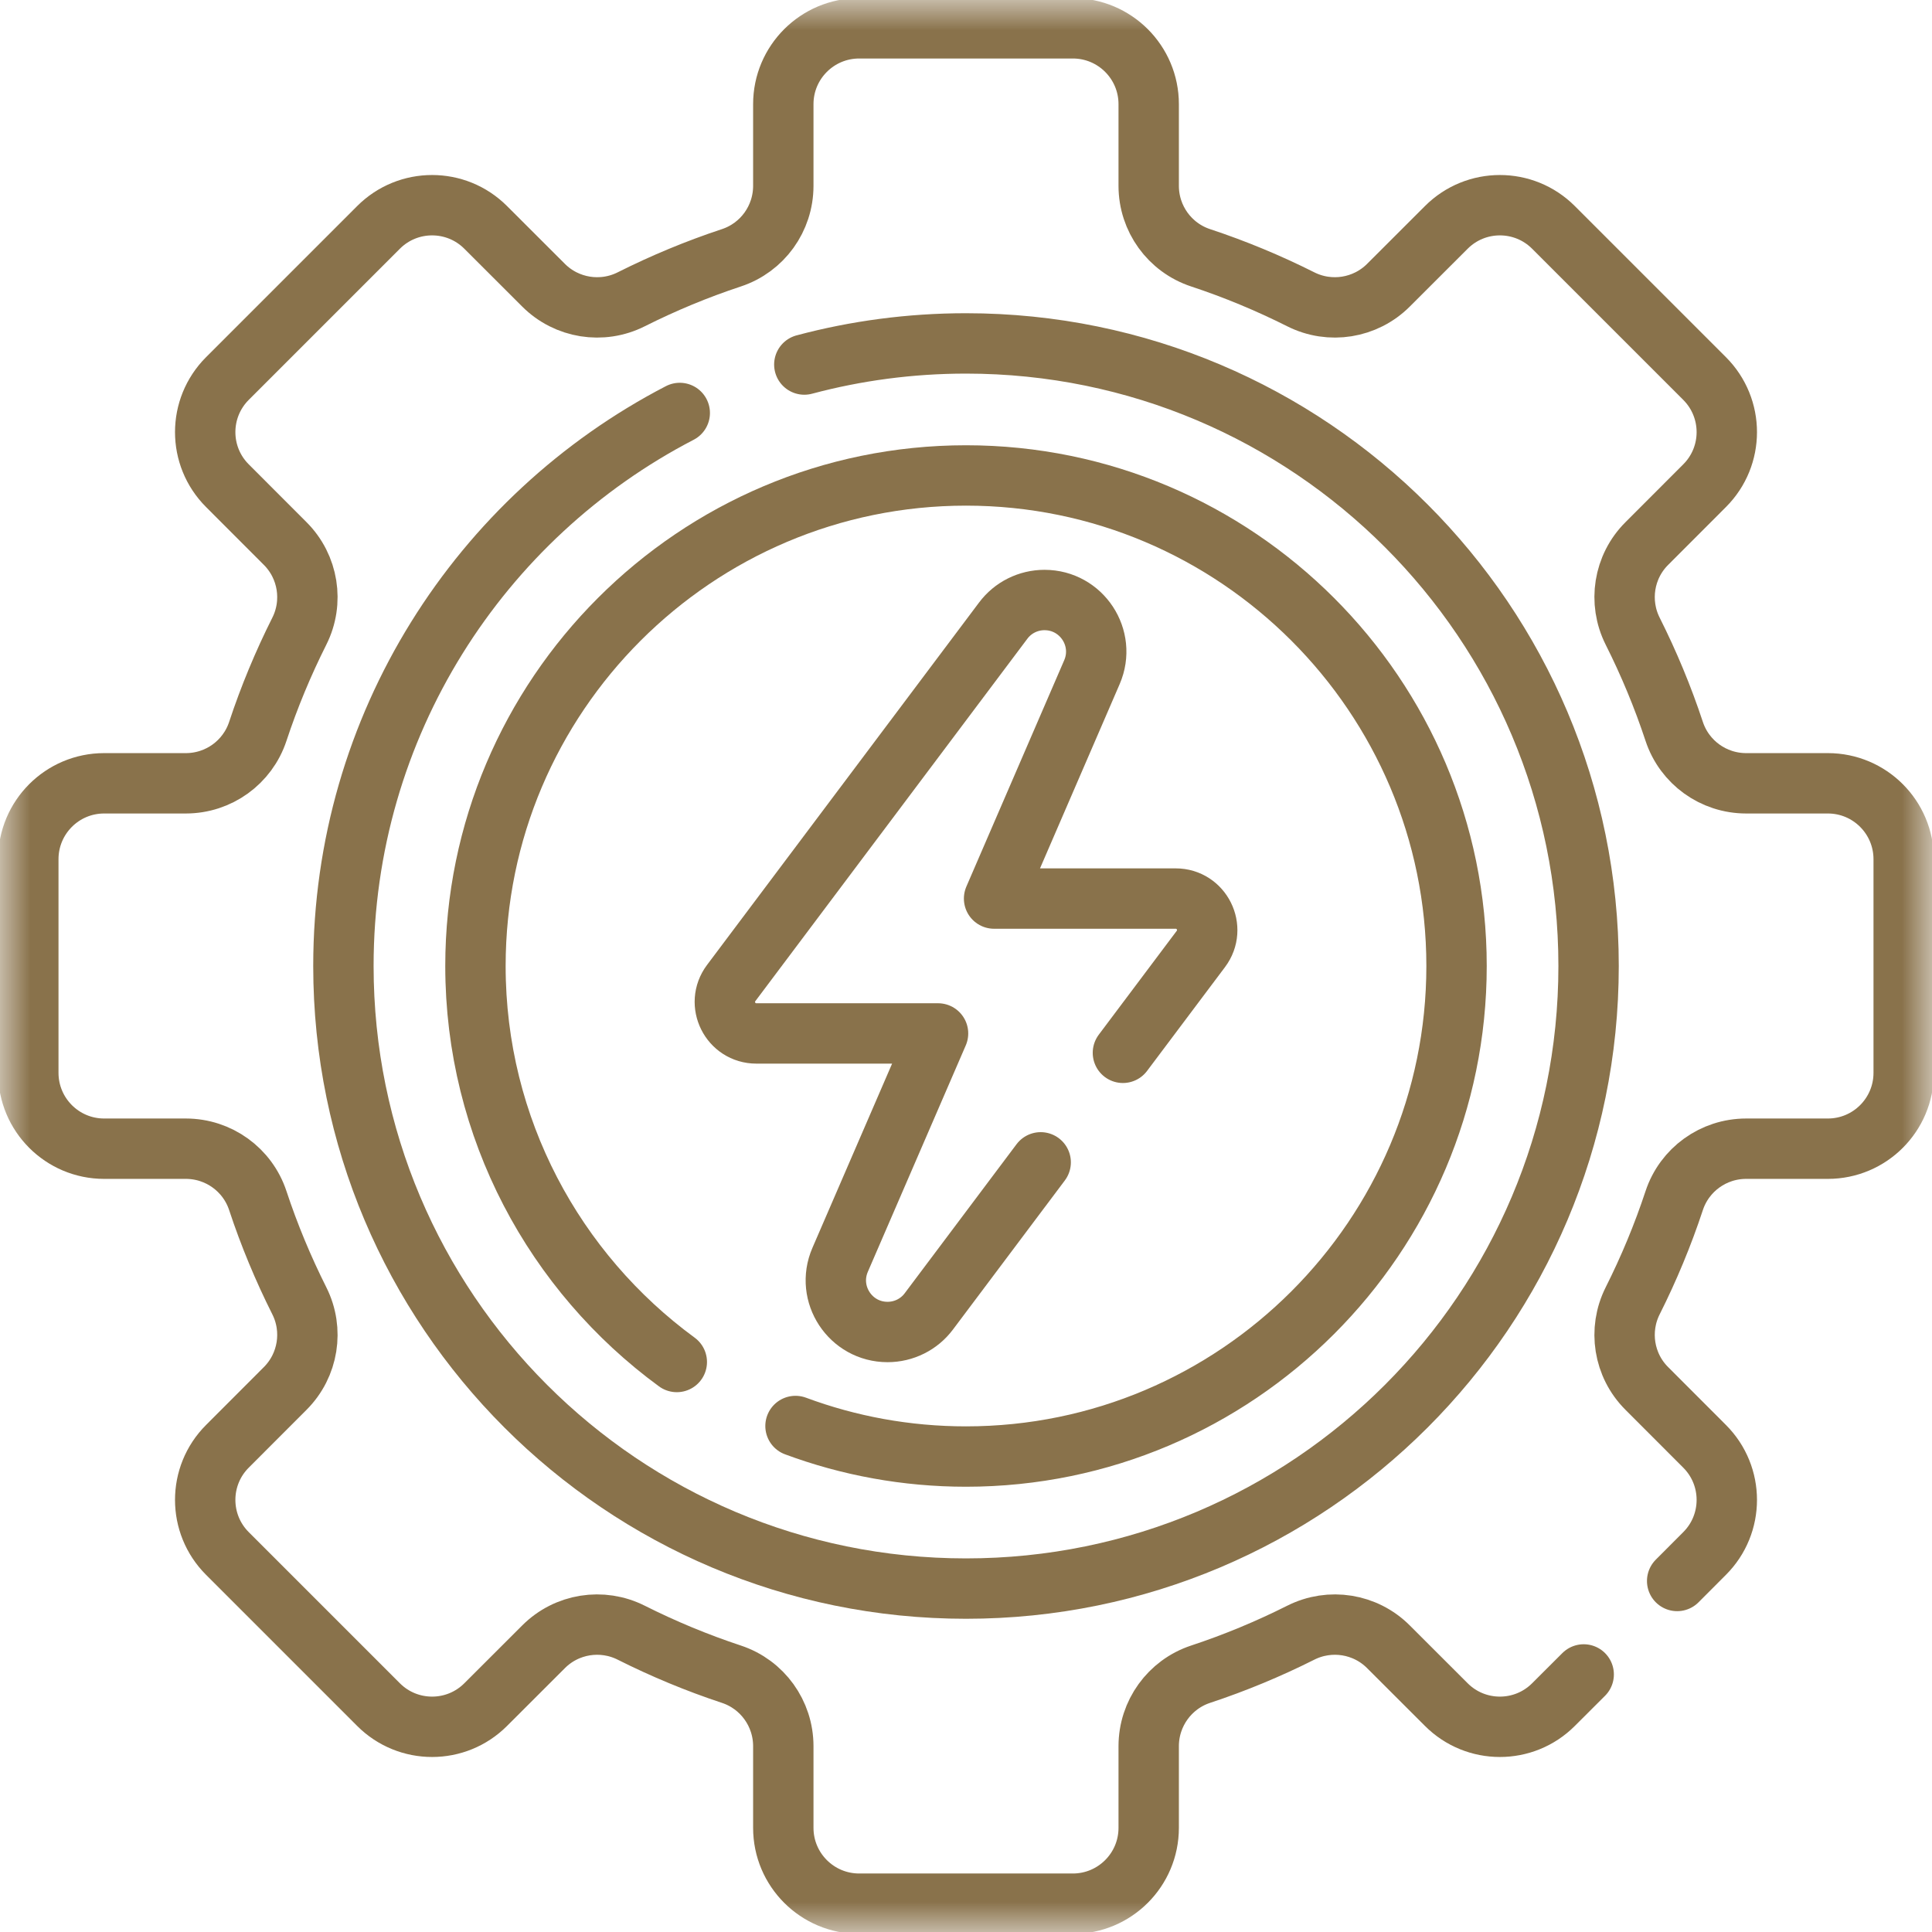
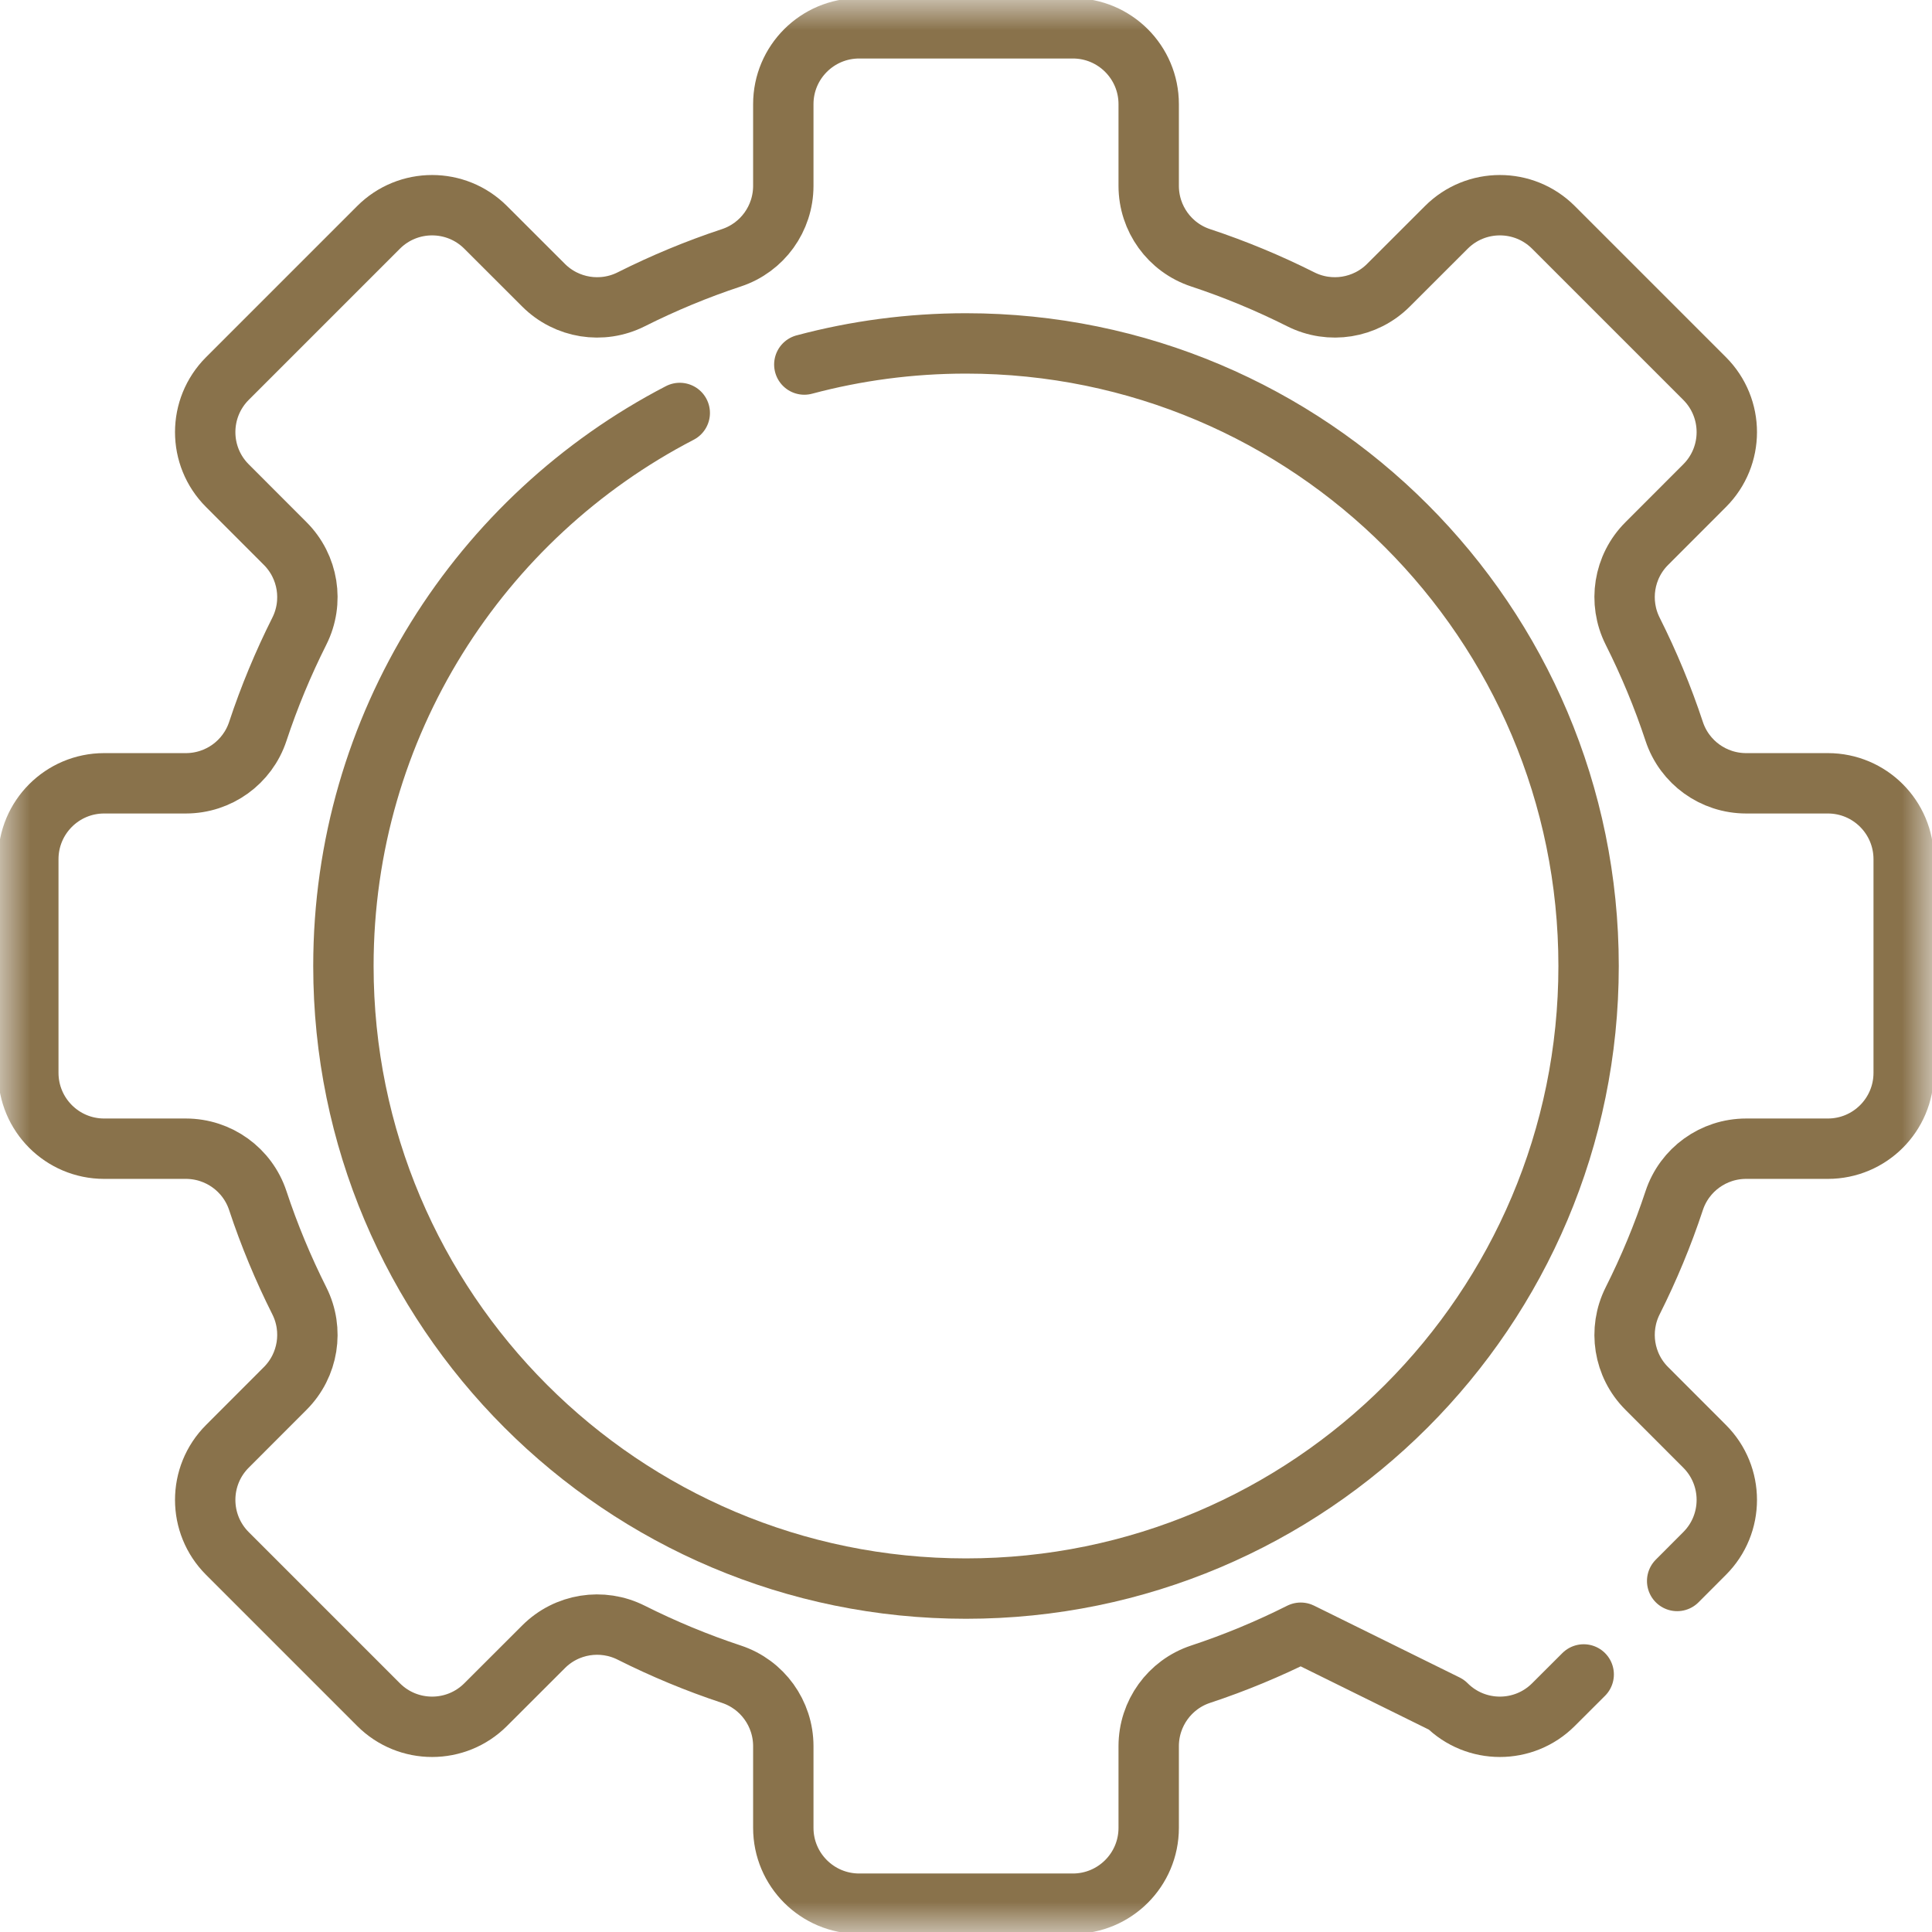
<svg xmlns="http://www.w3.org/2000/svg" width="32" height="32" viewBox="0 0 32 32" fill="none">
  <mask id="mask0_514_2872" style="mask-type:luminance" maskUnits="userSpaceOnUse" x="0" y="0" width="32" height="32">
    <path d="M0 0H32V32H0V0Z" fill="white" />
  </mask>
  <g mask="url(#mask0_514_2872)">
-     <path d="M27.779 26.186L28.233 25.731C28.724 25.241 28.724 24.445 28.233 23.955L27.276 22.997C26.892 22.614 26.799 22.028 27.043 21.544C27.31 21.012 27.541 20.458 27.73 19.886C27.9 19.372 28.38 19.026 28.922 19.026H30.275C30.969 19.026 31.531 18.463 31.531 17.77V14.231C31.531 13.537 30.969 12.974 30.275 12.974H28.922C28.38 12.974 27.9 12.628 27.73 12.114C27.541 11.542 27.31 10.988 27.043 10.456C26.799 9.972 26.892 9.386 27.276 9.003L28.233 8.045C28.724 7.555 28.724 6.76 28.233 6.269L25.731 3.767C25.241 3.276 24.445 3.276 23.955 3.767L22.997 4.724C22.614 5.107 22.028 5.201 21.544 4.957C21.012 4.69 20.458 4.459 19.886 4.27C19.372 4.1 19.026 3.62 19.026 3.078V1.725C19.026 1.031 18.463 0.469 17.77 0.469H14.231C13.537 0.469 12.974 1.031 12.974 1.725V3.078C12.974 3.62 12.628 4.1 12.114 4.27C11.542 4.459 10.988 4.69 10.456 4.957C9.972 5.201 9.386 5.107 9.003 4.724L8.045 3.767C7.555 3.276 6.759 3.276 6.269 3.767L3.767 6.269C3.276 6.76 3.276 7.555 3.767 8.045L4.724 9.003C5.107 9.386 5.201 9.972 4.957 10.456C4.69 10.988 4.459 11.542 4.27 12.114C4.1 12.628 3.62 12.974 3.078 12.974H1.725C1.031 12.974 0.469 13.537 0.469 14.231V17.769C0.469 18.463 1.031 19.026 1.725 19.026H3.078C3.62 19.026 4.1 19.372 4.27 19.886C4.459 20.458 4.69 21.012 4.957 21.544C5.201 22.028 5.107 22.614 4.724 22.997L3.767 23.955C3.276 24.445 3.276 25.241 3.767 25.731L6.269 28.233C6.759 28.724 7.555 28.724 8.045 28.233L9.003 27.276C9.386 26.892 9.972 26.799 10.456 27.043C10.988 27.31 11.542 27.541 12.114 27.73C12.628 27.9 12.974 28.381 12.974 28.922V30.275C12.974 30.969 13.537 31.531 14.231 31.531H17.77C18.463 31.531 19.026 30.969 19.026 30.275V28.922C19.026 28.381 19.372 27.9 19.886 27.73C20.458 27.541 21.012 27.31 21.544 27.043C22.028 26.799 22.614 26.892 22.997 27.276L23.955 28.233C24.445 28.724 25.241 28.724 25.731 28.233L26.231 27.734" stroke="#89724B" stroke-miterlimit="10" stroke-linecap="round" stroke-linejoin="round" />
+     <path d="M27.779 26.186L28.233 25.731C28.724 25.241 28.724 24.445 28.233 23.955L27.276 22.997C26.892 22.614 26.799 22.028 27.043 21.544C27.31 21.012 27.541 20.458 27.73 19.886C27.9 19.372 28.38 19.026 28.922 19.026H30.275C30.969 19.026 31.531 18.463 31.531 17.77V14.231C31.531 13.537 30.969 12.974 30.275 12.974H28.922C28.38 12.974 27.9 12.628 27.73 12.114C27.541 11.542 27.31 10.988 27.043 10.456C26.799 9.972 26.892 9.386 27.276 9.003L28.233 8.045C28.724 7.555 28.724 6.76 28.233 6.269L25.731 3.767C25.241 3.276 24.445 3.276 23.955 3.767L22.997 4.724C22.614 5.107 22.028 5.201 21.544 4.957C21.012 4.69 20.458 4.459 19.886 4.27C19.372 4.1 19.026 3.62 19.026 3.078V1.725C19.026 1.031 18.463 0.469 17.77 0.469H14.231C13.537 0.469 12.974 1.031 12.974 1.725V3.078C12.974 3.62 12.628 4.1 12.114 4.27C11.542 4.459 10.988 4.69 10.456 4.957C9.972 5.201 9.386 5.107 9.003 4.724L8.045 3.767C7.555 3.276 6.759 3.276 6.269 3.767L3.767 6.269C3.276 6.76 3.276 7.555 3.767 8.045L4.724 9.003C5.107 9.386 5.201 9.972 4.957 10.456C4.69 10.988 4.459 11.542 4.27 12.114C4.1 12.628 3.62 12.974 3.078 12.974H1.725C1.031 12.974 0.469 13.537 0.469 14.231V17.769C0.469 18.463 1.031 19.026 1.725 19.026H3.078C3.62 19.026 4.1 19.372 4.27 19.886C4.459 20.458 4.69 21.012 4.957 21.544C5.201 22.028 5.107 22.614 4.724 22.997L3.767 23.955C3.276 24.445 3.276 25.241 3.767 25.731L6.269 28.233C6.759 28.724 7.555 28.724 8.045 28.233L9.003 27.276C9.386 26.892 9.972 26.799 10.456 27.043C10.988 27.31 11.542 27.541 12.114 27.73C12.628 27.9 12.974 28.381 12.974 28.922V30.275C12.974 30.969 13.537 31.531 14.231 31.531H17.77C18.463 31.531 19.026 30.969 19.026 30.275V28.922C19.026 28.381 19.372 27.9 19.886 27.73C20.458 27.541 21.012 27.31 21.544 27.043L23.955 28.233C24.445 28.724 25.241 28.724 25.731 28.233L26.231 27.734" stroke="#89724B" stroke-miterlimit="10" stroke-linecap="round" stroke-linejoin="round" />
    <path d="M13.322 6.038C14.176 5.81 15.074 5.688 16 5.688C21.695 5.688 26.312 10.305 26.312 16C26.312 21.695 21.695 26.312 16 26.312C10.305 26.312 5.688 21.695 5.688 16C5.688 12.014 7.949 8.556 11.259 6.84" stroke="#89724B" stroke-miterlimit="10" stroke-linecap="round" stroke-linejoin="round" />
-     <path d="M11.21 22.559C9.189 21.079 7.875 18.69 7.875 16C7.875 11.52 11.52 7.875 16 7.875C20.48 7.875 24.125 11.52 24.125 16C24.125 20.48 20.48 24.125 16 24.125C15.008 24.125 14.056 23.946 13.176 23.619" stroke="#89724B" stroke-miterlimit="10" stroke-linecap="round" stroke-linejoin="round" />
-     <path d="M18.599 17.438L19.89 15.718C20.148 15.374 19.903 14.883 19.473 14.883H16.465L18.086 11.133C18.33 10.568 17.916 9.938 17.3 9.938C17.031 9.938 16.777 10.064 16.616 10.28L12.111 16.282C11.853 16.626 12.098 17.117 12.528 17.117H15.537L13.915 20.867C13.671 21.432 14.085 22.062 14.701 22.062C14.97 22.062 15.224 21.936 15.385 21.72L17.237 19.252" stroke="#89724B" stroke-miterlimit="10" stroke-linecap="round" stroke-linejoin="round" />
  </g>
</svg>